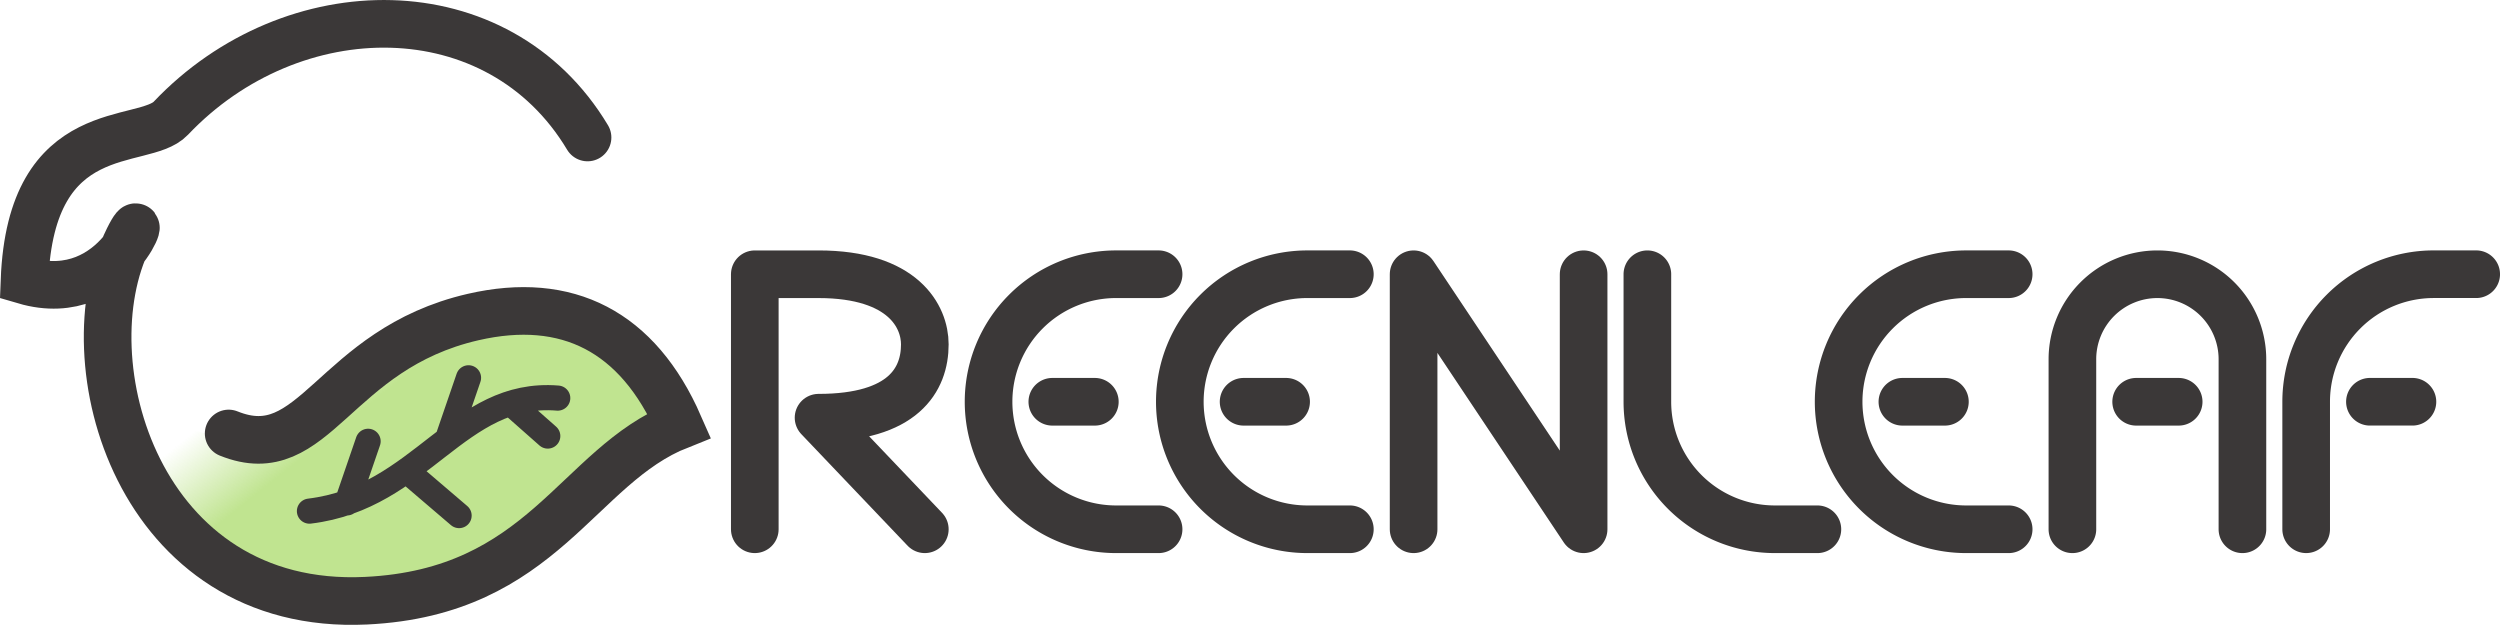
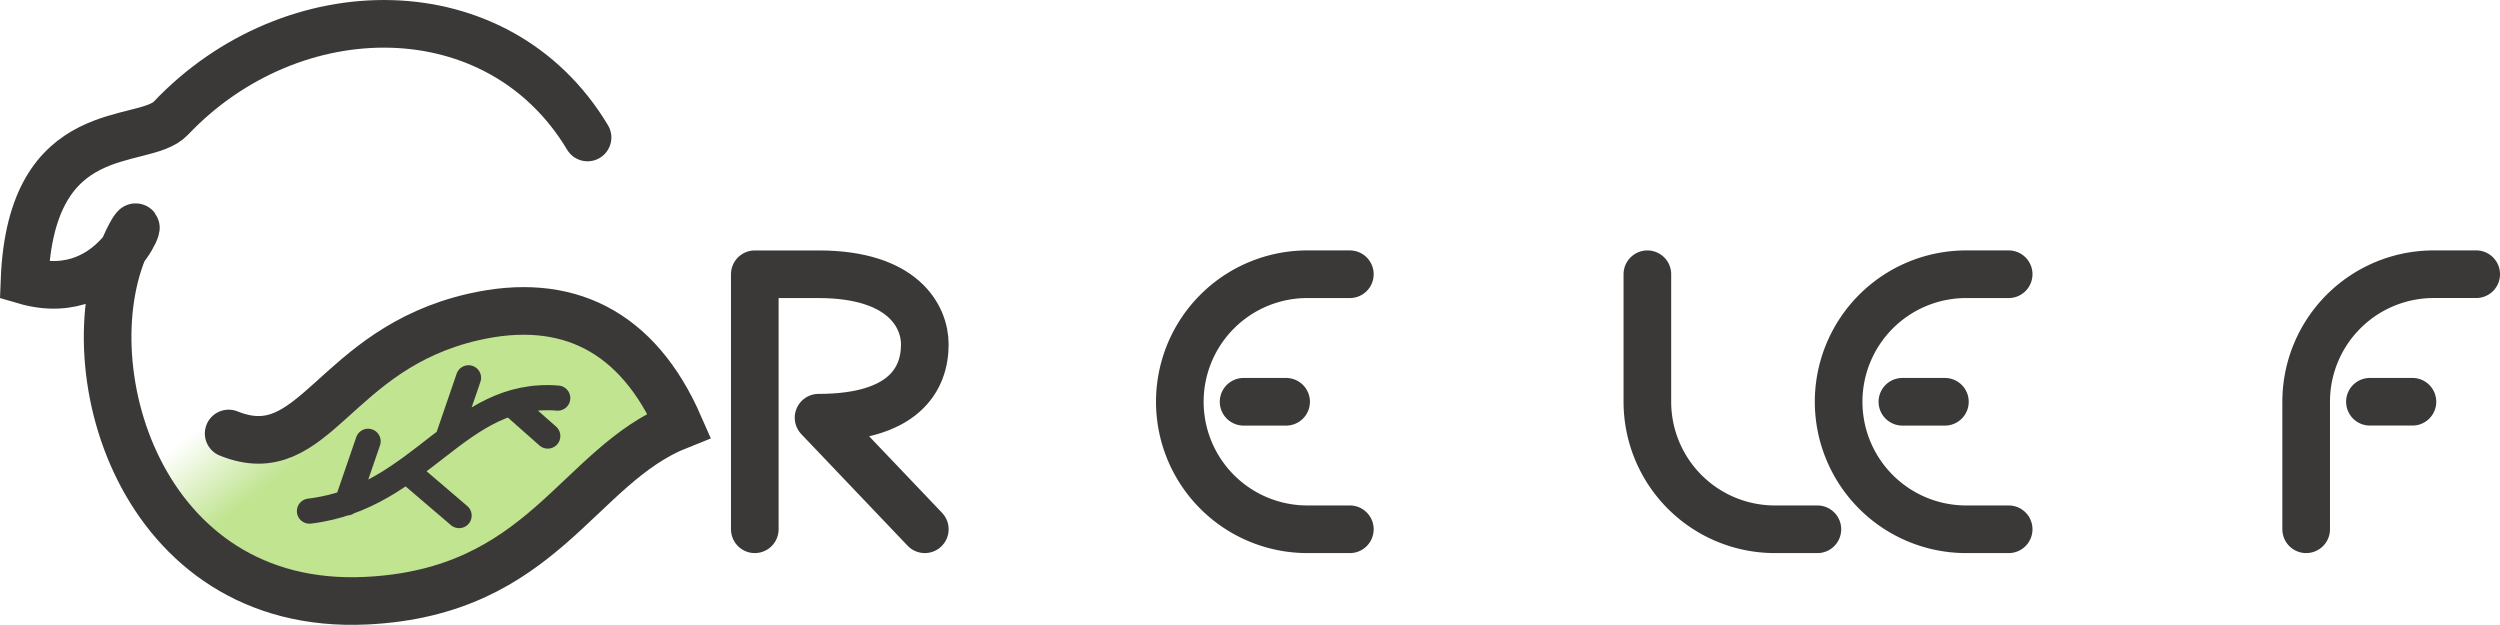
<svg xmlns="http://www.w3.org/2000/svg" xmlns:ns1="http://sodipodi.sourceforge.net/DTD/sodipodi-0.dtd" xmlns:ns2="http://www.inkscape.org/namespaces/inkscape" xmlns:xlink="http://www.w3.org/1999/xlink" width="155.625mm" height="38.896mm" viewBox="0 0 155.625 38.896" version="1.1" id="svg5" ns1:docname="logo.svg" ns2:version="1.2 (dc2aedaf03, 2022-05-15)">
  <ns1:namedview id="namedview202" pagecolor="#ffffff" bordercolor="#666666" borderopacity="1.0" ns2:showpageshadow="2" ns2:pageopacity="0.0" ns2:pagecheckerboard="0" ns2:deskcolor="#d1d1d1" ns2:document-units="mm" showgrid="false" ns2:zoom="3.7459707" ns2:cx="335.16012" ns2:cy="80.08605" ns2:window-width="3840" ns2:window-height="2050" ns2:window-x="3348" ns2:window-y="-12" ns2:window-maximized="1" ns2:current-layer="g12976" />
  <defs id="defs2">
    <linearGradient id="linearGradient2055">
      <stop style="stop-color:#c0e490;stop-opacity:1;" offset="0" id="stop2051" />
      <stop style="stop-color:#c0e490;stop-opacity:0;" offset="1" id="stop2053" />
    </linearGradient>
    <linearGradient xlink:href="#linearGradient2055" id="linearGradient2057" x1="54.912" y1="125.913" x2="51.503" y2="121.632" gradientUnits="userSpaceOnUse" />
  </defs>
  <g id="layer1" transform="translate(-12.545,-145.647)">
    <g id="g12996" transform="translate(-27.781,51.594)">
      <g id="g12976" style="stroke:#3b3838;stroke-opacity:1">
        <path style="font-variation-settings:normal;opacity:1;fill:url(#linearGradient2057);fill-opacity:1;stroke:none;stroke-width:0.265px;stroke-linecap:butt;stroke-linejoin:miter;stroke-miterlimit:4;stroke-dasharray:none;stroke-dashoffset:0;stroke-opacity:1;stop-color:#000000;stop-opacity:1" d="m 47.274,118.663 c 0,0 7.06,3.569 9.331,2.767 2.271,-0.802 6.099,-5.096 9.756,-6.442 2.998,-1.103 6.842,-1.462 9.863,-0.423 2.994,1.03 6.378,5.968 6.378,5.968 -6.378,2.498 -9.325,8.78 -15.263,10.416 -3.393,0.935 -7.255,0.624 -10.537,-0.645 -2.855,-1.104 -7.159,-5.75 -7.159,-5.75 z" id="path715" />
        <path id="path1730-5-6-7" style="font-variation-settings:normal;fill:none;fill-opacity:1;stroke:#3b3838;stroke-width:1.565;stroke-linecap:round;stroke-linejoin:miter;stroke-miterlimit:4;stroke-dasharray:none;stroke-dashoffset:0;stroke-opacity:1;stop-color:#000000" d="m 74.425,121.197 -2.311,-2.041 m -3.209,6.992 -3.083,-2.635 m 2.353,-2.106 1.317,-3.836 m -7.568,7.788 1.317,-3.836 m -3.652,4.347 c 6.983,-0.839 9.232,-7.54 15.457,-7.036" />
        <path style="font-variation-settings:normal;display:inline;opacity:1;fill:none;fill-opacity:1;stroke:#3b3838;stroke-width:2.965;stroke-linecap:round;stroke-linejoin:miter;stroke-miterlimit:4;stroke-dasharray:none;stroke-dashoffset:0;stroke-opacity:1;stop-color:#000000;stop-opacity:1" d="m 76.901,102.611 c -5.555,-9.277 -18.378,-9.173 -25.943,-1.195 -1.705,1.798 -8.712,-0.152 -9.106,10.093 5.967,1.755 7.941,-5.566 6.467,-2.597 -3.777,7.608 0.589,23.22 14.802,22.534 11.038,-0.533 13.116,-8.39 19.481,-10.913 -2.571,-5.869 -6.973,-8.09 -12.822,-6.745 -8.748,2.012 -9.83,9.43 -15.22,7.249" id="path236" />
      </g>
      <path style="font-variation-settings:normal;opacity:1;fill:none;fill-opacity:1;stroke:#3b3838;stroke-width:2.965;stroke-linecap:round;stroke-linejoin:round;stroke-miterlimit:4;stroke-dasharray:none;stroke-dashoffset:0;stroke-opacity:1;stop-color:#000000;stop-opacity:1" d="m 87.312,127 v -15.875 h 3.969 c 5.292,1e-5 6.615,2.648 6.615,4.366 0,2.183 -1.323,4.564 -6.615,4.564 L 97.896,127" id="path5771" />
-       <path id="path5775" style="font-variation-settings:normal;opacity:1;fill:none;fill-opacity:1;stroke:#3b3838;stroke-width:2.965;stroke-linecap:round;stroke-linejoin:round;stroke-miterlimit:4;stroke-dasharray:none;stroke-dashoffset:0;stroke-opacity:1;stop-color:#000000;stop-opacity:1" d="m 105.833,119.063 h 2.646 M 112.448,127 h -2.646 a 7.938,7.938 45 0 1 -7.938,-7.938 7.938,7.938 135 0 1 7.938,-7.938 h 2.646" />
      <path id="path5775-0" style="font-variation-settings:normal;fill:none;fill-opacity:1;stroke:#3b3838;stroke-width:2.965;stroke-linecap:round;stroke-linejoin:round;stroke-miterlimit:4;stroke-dasharray:none;stroke-dashoffset:0;stroke-opacity:1;stop-color:#000000" d="m 117.74,119.063 h 2.646 M 124.354,127 h -2.646 a 7.938,7.938 45 0 1 -7.938,-7.938 7.938,7.938 135 0 1 7.938,-7.938 h 2.646" />
-       <path style="font-variation-settings:normal;opacity:1;fill:none;fill-opacity:1;stroke:#3b3838;stroke-width:2.965;stroke-linecap:round;stroke-linejoin:round;stroke-miterlimit:4;stroke-dasharray:none;stroke-dashoffset:0;stroke-opacity:1;stop-color:#000000;stop-opacity:1" d="M 128.323,127 V 111.125 L 138.906,127 v -15.875" id="path5803" />
      <path style="font-variation-settings:normal;opacity:1;fill:none;fill-opacity:1;stroke:#3b3838;stroke-width:2.965;stroke-linecap:round;stroke-linejoin:round;stroke-miterlimit:4;stroke-dasharray:none;stroke-dashoffset:0;stroke-opacity:1;stop-color:#000000;stop-opacity:1" d="m 142.875,111.125 v 7.938 A 7.938,7.938 45 0 0 150.812,127 h 2.646" id="path6531" />
      <path id="path5775-0-4" style="font-variation-settings:normal;fill:none;fill-opacity:1;stroke:#3b3838;stroke-width:2.965;stroke-linecap:round;stroke-linejoin:round;stroke-miterlimit:4;stroke-dasharray:none;stroke-dashoffset:0;stroke-opacity:1;stop-color:#000000" d="m 158.75,119.063 h 2.646 M 165.365,127 h -2.646 a 7.938,7.938 45 0 1 -7.938,-7.938 7.938,7.938 135 0 1 7.938,-7.938 h 2.646" />
-       <path id="path7466" style="font-variation-settings:normal;opacity:1;fill:none;fill-opacity:1;stroke:#3b3838;stroke-width:2.965;stroke-linecap:round;stroke-linejoin:round;stroke-miterlimit:4;stroke-dasharray:none;stroke-dashoffset:0;stroke-opacity:1;stop-color:#000000;stop-opacity:1" d="m 173.302,119.063 h 2.646 M 169.333,127 v -10.583 a 5.292,5.292 135 0 1 5.292,-5.292 5.292,5.292 45 0 1 5.292,5.292 l 0,1.287 V 127" />
      <path id="path7475-2" style="font-variation-settings:normal;fill:none;fill-opacity:1;stroke:#3b3838;stroke-width:2.965;stroke-linecap:round;stroke-linejoin:round;stroke-miterlimit:4;stroke-dasharray:none;stroke-dashoffset:0;stroke-opacity:1;stop-color:#000000" d="m 160.073,170.656 h 2.646 m -6.615,7.937 v -7.938 a 7.938,7.938 135 0 1 7.938,-7.938 h 2.646" transform="translate(27.781,-51.594)" />
    </g>
  </g>
</svg>